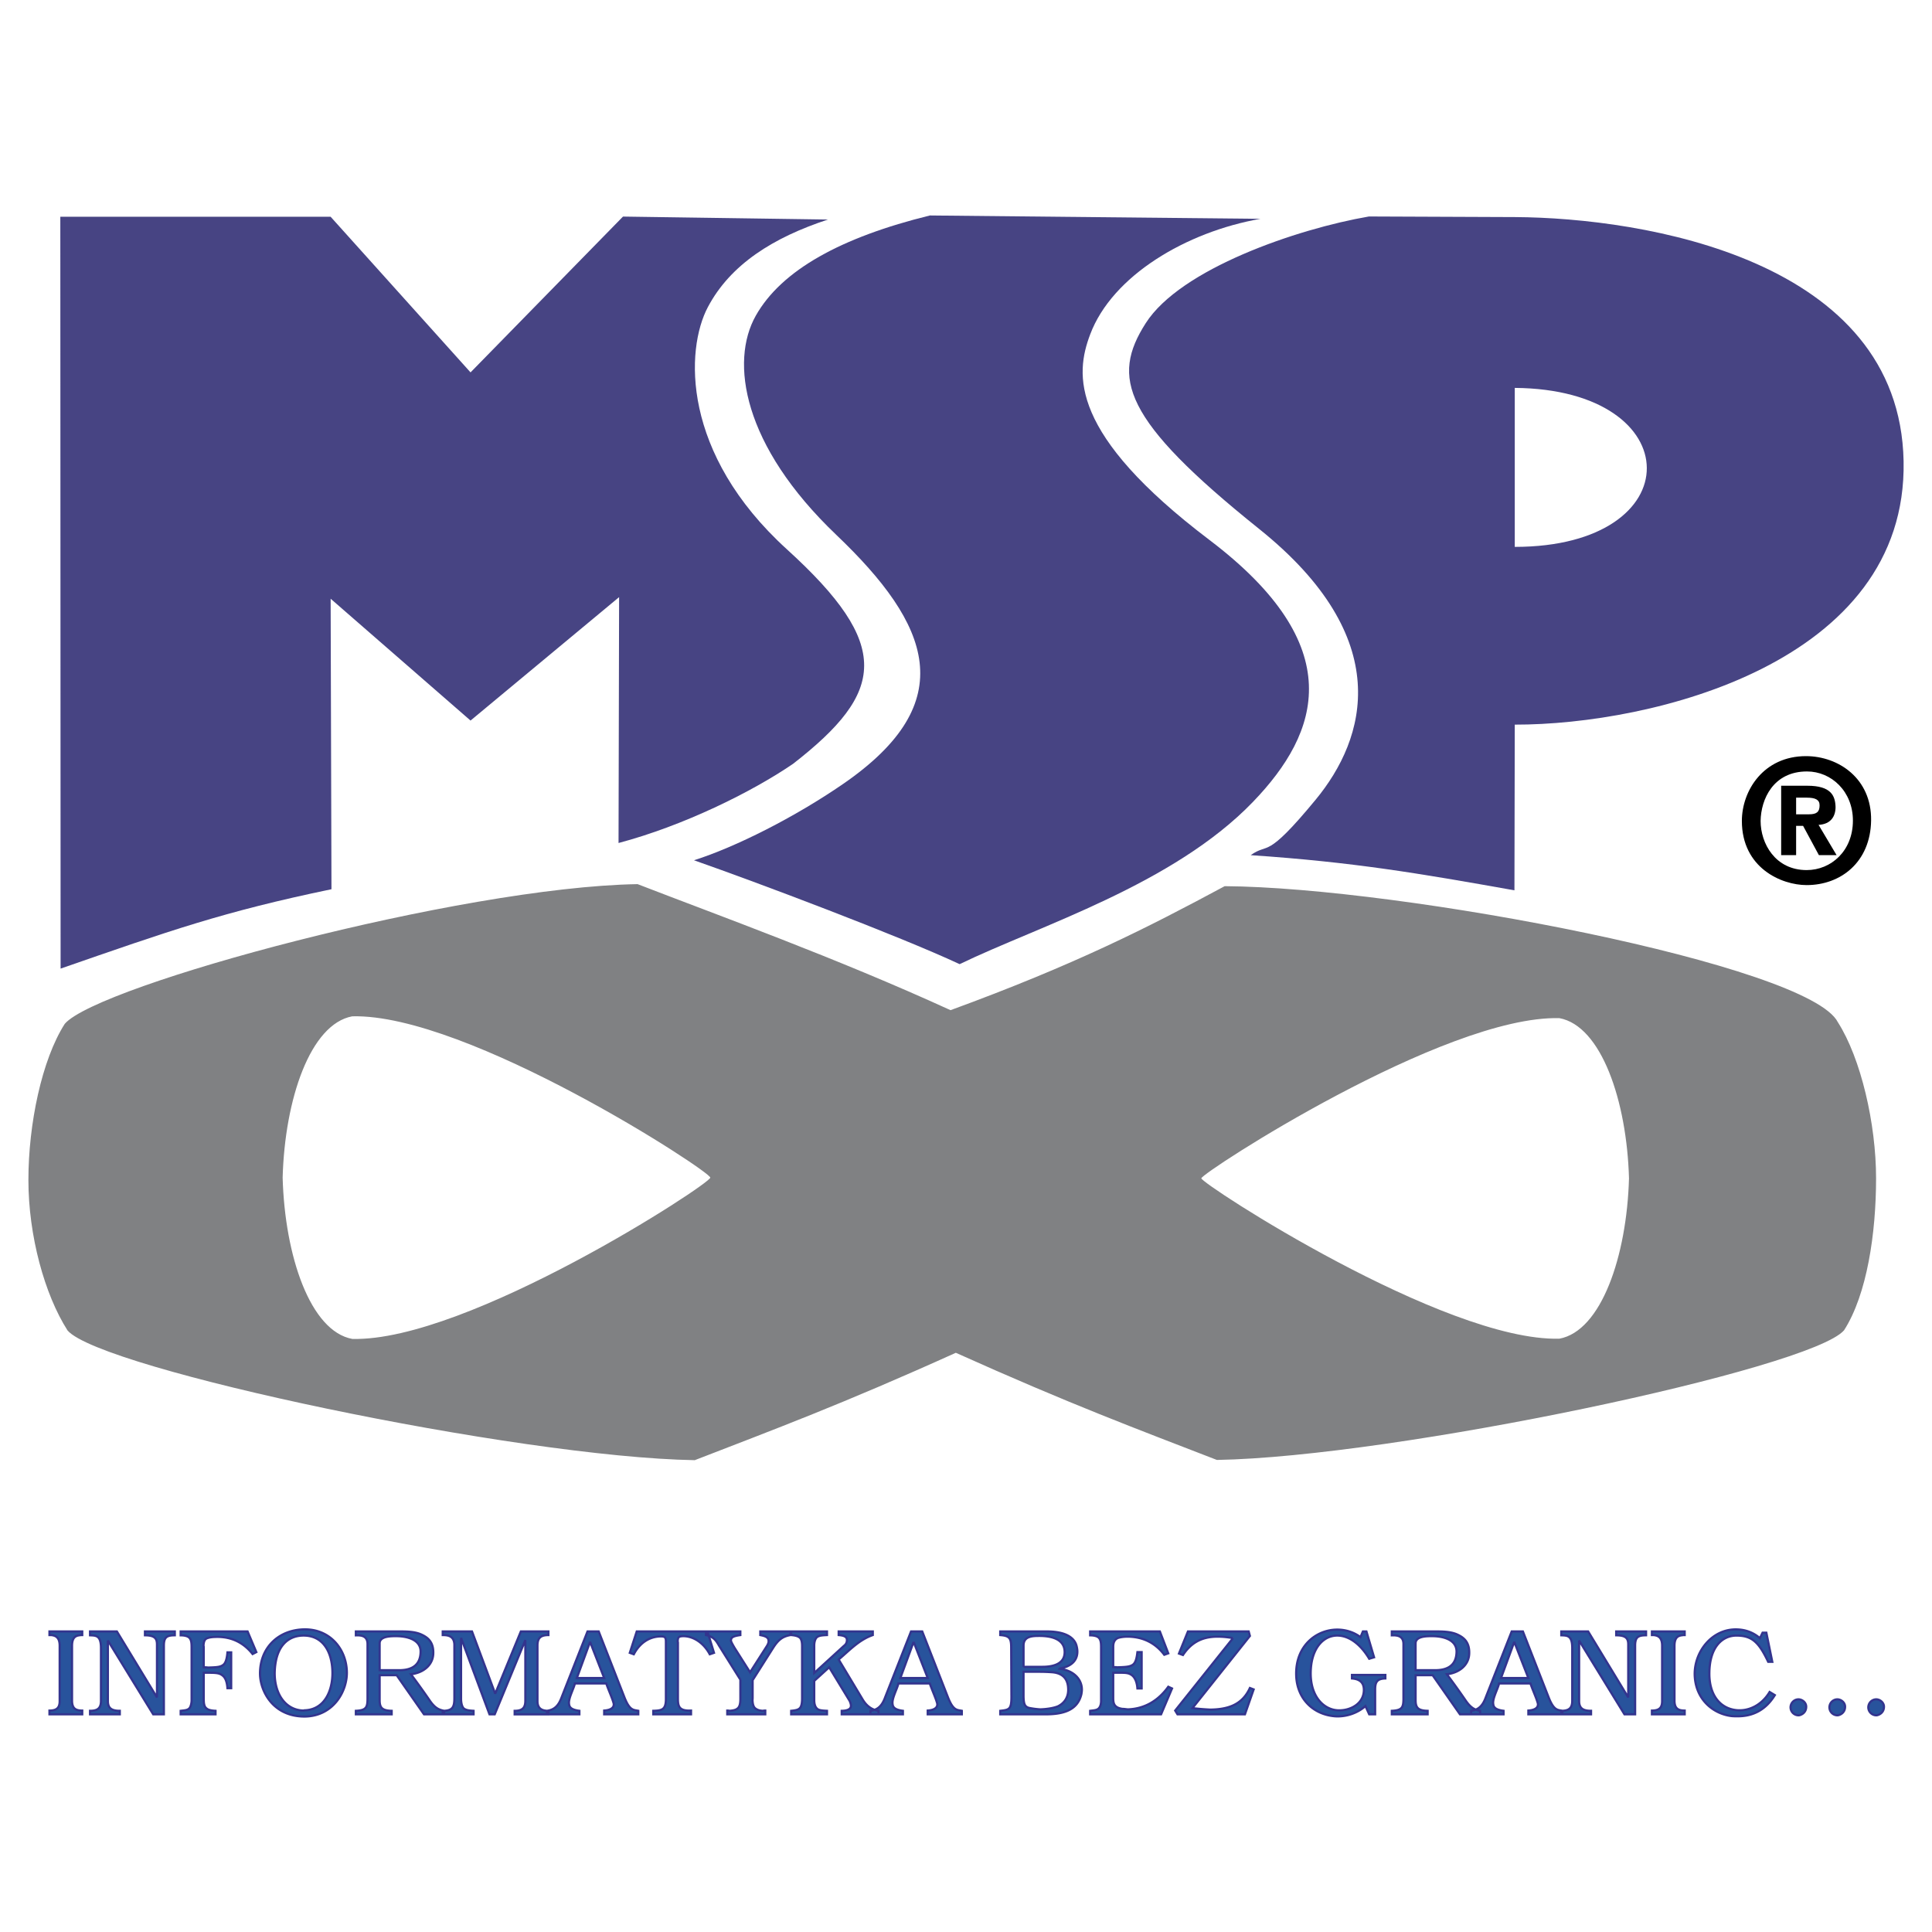
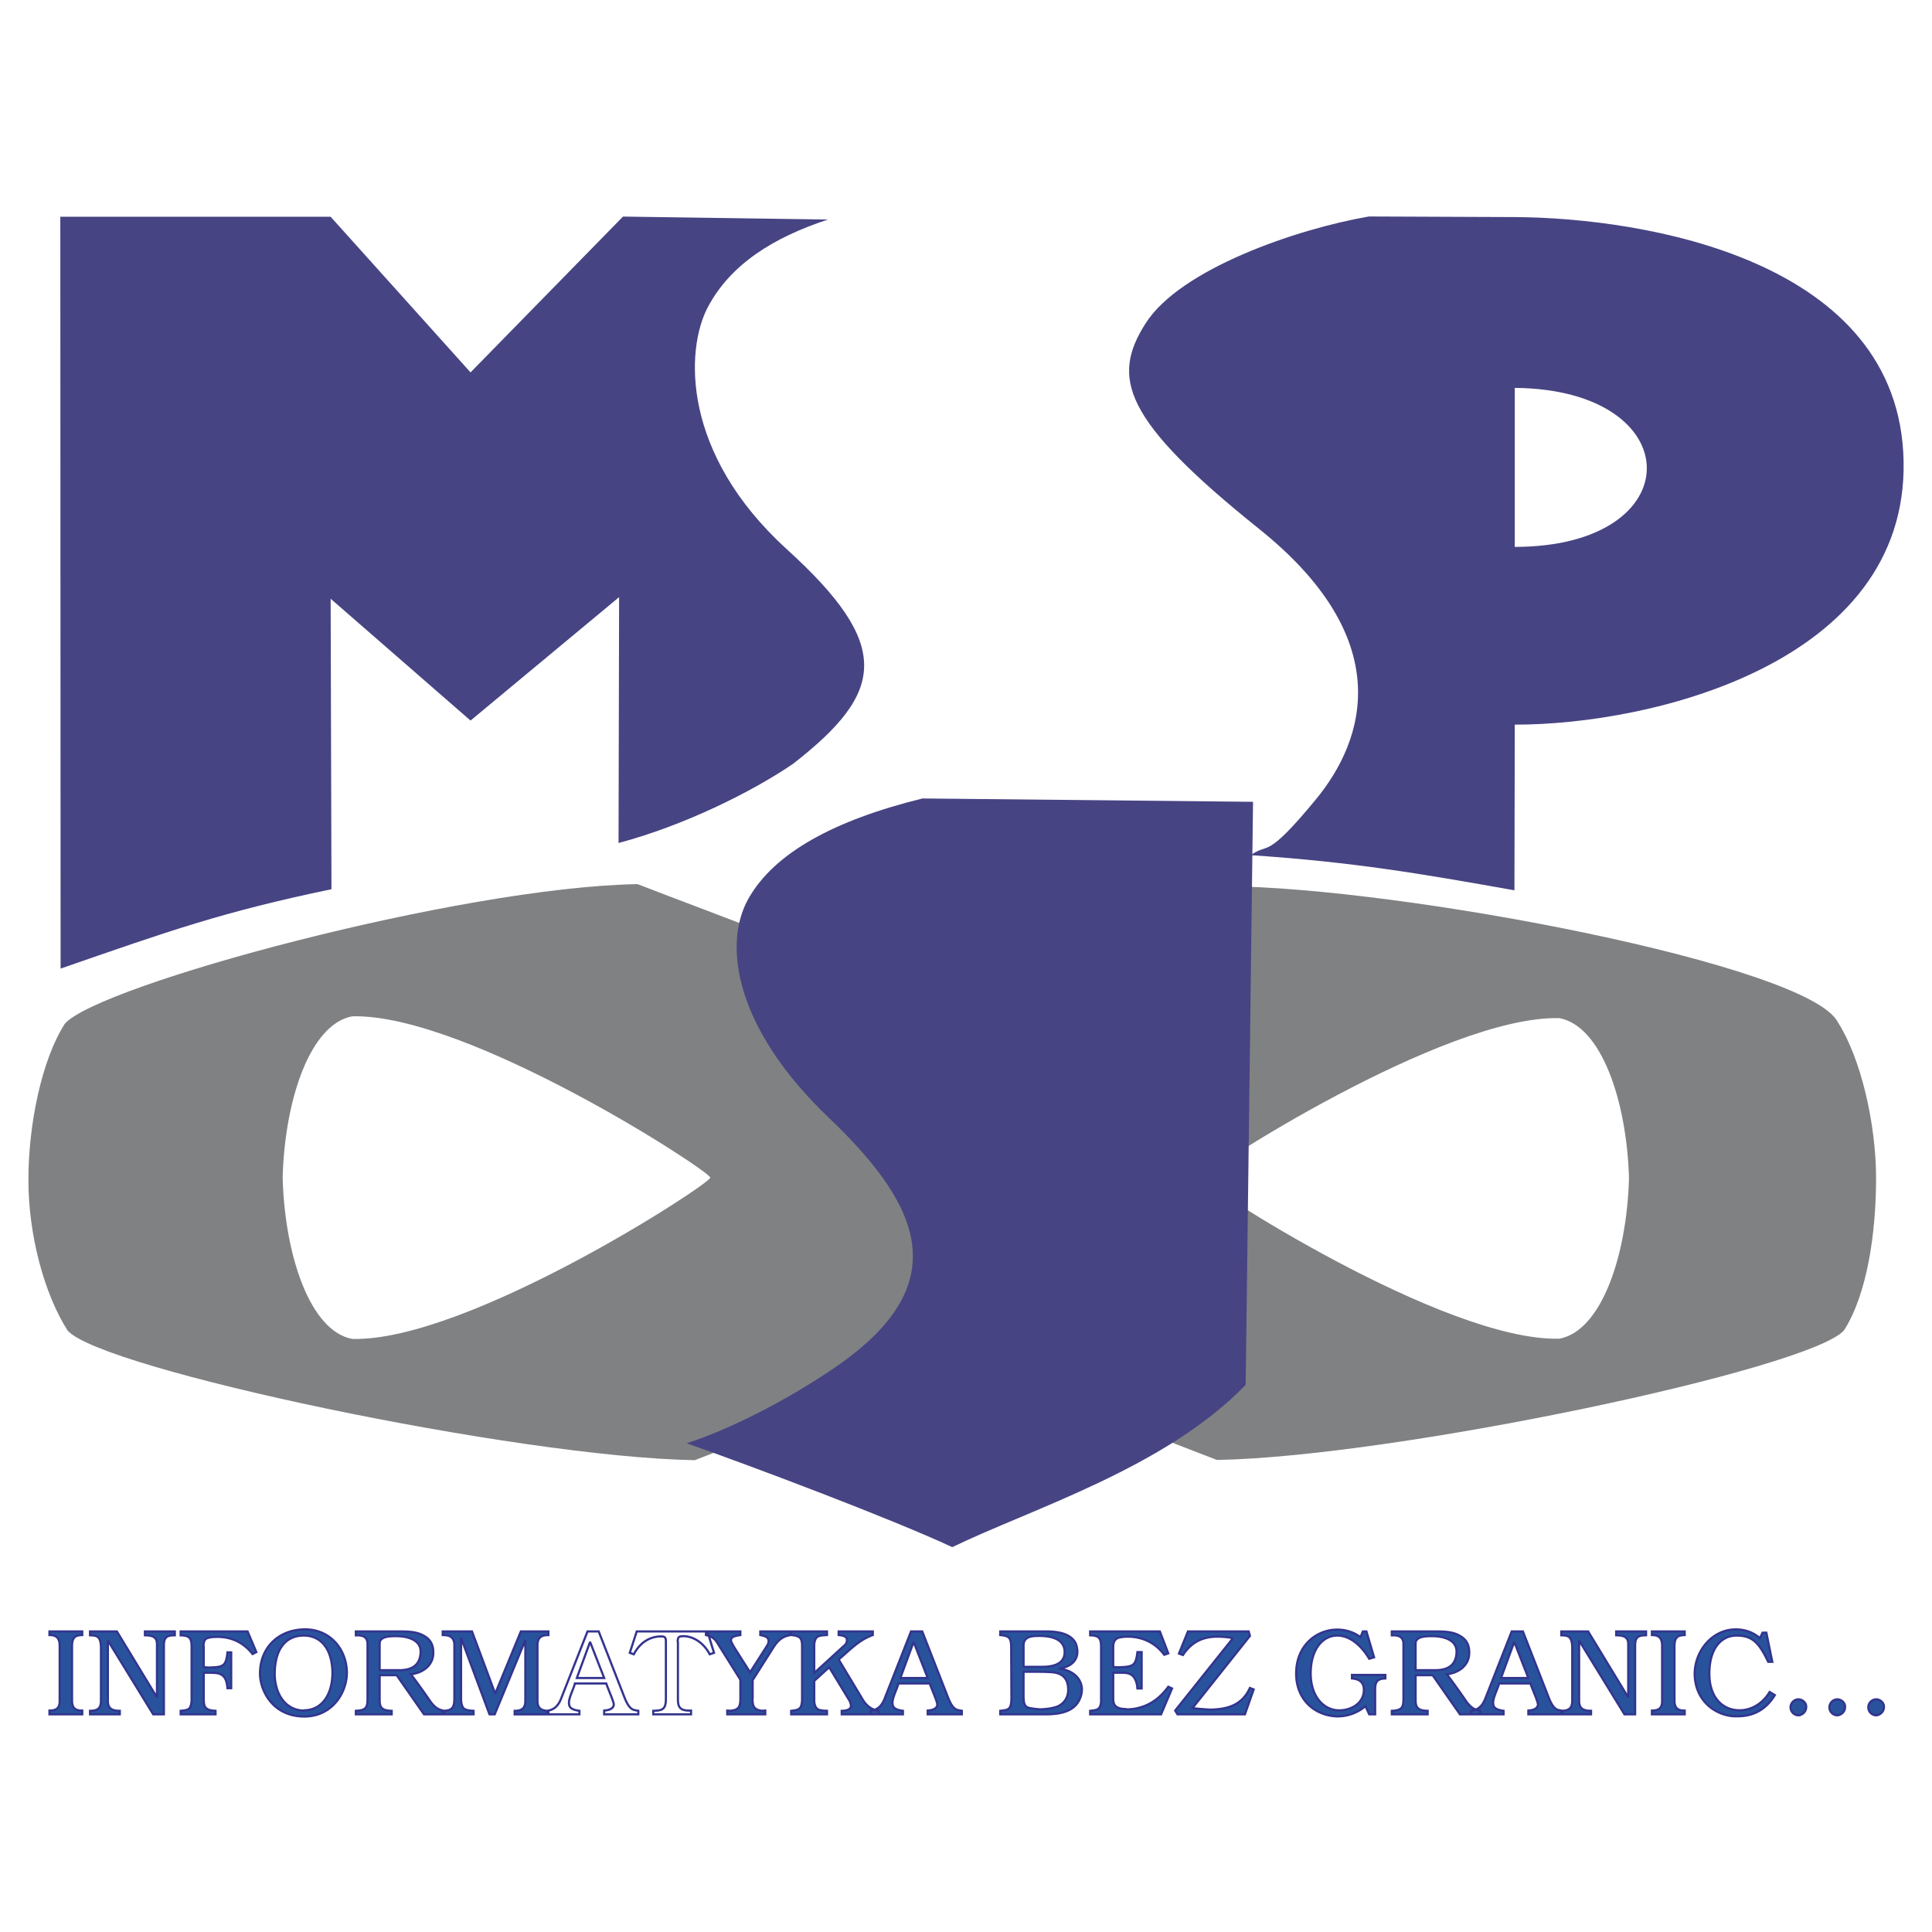
<svg xmlns="http://www.w3.org/2000/svg" width="2500" height="2500" viewBox="0 0 192.756 192.756">
  <path fill-rule="evenodd" clip-rule="evenodd" fill="#fff" d="M0 0h192.756v192.756H0V0z" />
  <path d="M5.952 164.2v5.517c0 .655-.279.946-1.018.946v.376h3.272v-.376c-.642 0-1.018-.194-1.018-.994V164.2c0-1.043.57-1.019.897-1.067h.121v-.364H4.934v.364h.17c.521.049.848.303.848 1.067zM10.073 169.693c0 .752-.351.994-1.091.994v.352h2.97v-.352c-.764 0-1.188-.219-1.188-.971v-6.038l4.521 7.36h1.066v-6.863c0-.861.327-1.019 1.091-1.019v-.389h-2.981v.389c1.018 0 1.2.352 1.2.921v5.275l-4-6.585H8.982v.389c.594.024 1.091 0 1.091 1.272v5.265zM19.116 164.479v5.166c0 .182-.048.546-.194.752-.182.242-.509.242-.897.291v.352h3.479v-.352c-.473-.024-.727-.098-.873-.219-.303-.206-.303-.618-.303-1.115v-2.462h.425c.8 0 1.139.024 1.442.267.278.207.448.606.497 1.273h.375v-3.577h-.375c-.048.546-.145.971-.352 1.188-.291.279-.667.303-1.587.327-.146-.024-.291-.024-.425-.024v-1.964c0-.049 0-.121-.024-.206.024-.315.073-.643.4-.74.254-.097.618-.121.994-.121 1.418 0 2.606.57 3.503 1.71l.375-.194-.873-2.062h-6.679v.389c.291 0 .715.048.897.278.195.243.195.594.195 1.043zM25.94 167.014c.024 1.685 1.272 4.246 4.448 4.246 2.885-.024 4.291-2.562 4.218-4.514-.073-2.243-1.709-4.256-4.315-4.184-2.557.074-4.375 1.868-4.351 4.452zm1.467-.074c.048-2.729 1.345-3.759 2.885-3.759 1.903 0 2.824 1.576 2.873 3.589.048 1.903-.788 3.819-2.8 3.868 0 0-.024 0-.048.024-1.819-.023-2.91-1.636-2.91-3.722zM37.879 163.957c0-.739 1.176-.715 1.673-.715.969 0 2.412.291 2.412 1.54-.012 1.236-.728 1.854-2.146 1.854h-1.94v-2.679h.001zm-1.212 5.421c0 .921-.073 1.261-1.164 1.31v.352h3.576v-.352c-.969-.024-1.2-.315-1.2-1.067v-2.485h1.697l2.727 3.904h2.012v-.352c-.473-.098-.897-.219-1.466-1.067a81.838 81.838 0 0 0-1.854-2.583c1.164-.121 2.157-.849 2.23-1.988.073-1.237-.57-1.686-1.164-1.965-.57-.267-1.297-.315-1.988-.315h-4.57v.389c.643-.024 1.164.108 1.164.873v5.346z" fill-rule="evenodd" clip-rule="evenodd" fill="#28539c" />
  <path d="M45.333 169.378c0 .885-.121 1.31-1.163 1.31v.352h3.079v-.352c-.4-.024-.679-.049-.921-.194-.23-.146-.327-.594-.327-.994v-6.087l2.836 7.627h.521l3.055-7.409v6.039c0 .654-.23 1.019-1.066 1.019v.352h3.369v-.352c-.763 0-1.091-.315-1.091-.971v-5.541c0-.764.328-1.043 1.091-1.043v-.364h-2.751l-2.558 6.209-2.315-6.209H44.17v.364c.412 0 1.163.024 1.163.994v5.25z" fill-rule="evenodd" clip-rule="evenodd" fill="#28539c" />
-   <path d="M56.037 169.329c-.303.837-.715 1.261-1.469 1.358v.352h3.238v-.352c-.751-.098-.994-.315-1.03-.667-.097-.546.473-1.54.582-2.062h3.127c.267.764.594 1.443.739 1.988.073.376-.218.667-.946.716v.376h3.406v-.352c-.473-.098-.849 0-1.37-1.31l-2.582-6.609h-1.115l-2.58 6.562zm2.836-5.517l1.406 3.602h-2.727l1.321-3.602zM66.437 169.499c0 1.067-.376 1.164-1.261 1.188v.352h3.77v-.376c-1.14.049-1.309-.364-1.309-1.164v-5.614c0-.024 0-.049-.024-.098.024-.424.048-.545.618-.545.945.023 1.963.643 2.582 1.807l.424-.146-.655-2.135h-7.054l-.693 2.135.4.146c.571-1.092 1.517-1.783 2.729-1.783.473 0 .473.194.473.644v5.589z" fill-rule="evenodd" clip-rule="evenodd" fill="#28539c" />
  <path d="M73.867 167.583v1.916c0 .546-.097.824-.303.97-.17.146-.46.194-.788.219-.072-.024-.146-.024-.218-.024v.376h3.794v-.376c-.073 0-.146 0-.243.024-.375-.024-.558-.098-.751-.242-.218-.17-.267-.521-.279-.825.012-.121.012-.194.012-.267v-1.722l2.061-3.25c.497-.776.933-1.116 1.709-1.249v-.364h-3.006v.364c.327.072.824.157.824.57.024.133-.049.327-.158.509l-1.685 2.632-1.563-2.462c-.23-.4-.327-.57-.352-.728.024-.049.024-.098.024-.121.073-.243.424-.328.921-.4v-.364h-3.433v.364c.753.157.996.521 1.299 1.043l2.135 3.407zM80.024 164.212v5.287c0 .218-.024.643-.169.849-.158.242-.449.291-.921.34v.352h3.576v-.352c-.497-.024-.824-.049-.994-.219-.23-.206-.279-.569-.279-.849v-1.916l1.491-1.358 2.037 3.348c.048.109.133.303.133.497 0 .424-.582.497-.921.497v.352h3.673v-.352c-.618-.098-1.164-.425-1.588-1.141l-2.388-3.977c1.091-.922 2.037-1.965 3.406-2.438v-.364h-3.406v.364c.643.049.824.23.824.497a.689.689 0 0 1-.303.582l-2.958 2.704v-2.765c0-.121.024-.595.279-.812.218-.157.472-.182.994-.206v-.364h-3.576v.364c.291.024.667.072.885.279.157.17.205.474.205.801z" fill-rule="evenodd" clip-rule="evenodd" fill="#28539c" />
  <path d="M88.315 169.329c-.303.837-.715 1.261-1.469 1.358v.352h3.238v-.352c-.751-.098-.994-.315-1.03-.667-.097-.546.472-1.54.582-2.062h3.127c.267.764.594 1.443.739 1.988.073.376-.218.667-.945.716v.376h3.406v-.352c-.473-.098-.849 0-1.37-1.31l-2.582-6.609h-1.115l-2.581 6.562zm2.837-5.517l1.406 3.602H89.83l1.322-3.602zM100.885 164.382l.025 4.923c0 1.237-.219 1.285-1.115 1.383v.352h4.52c1.807 0 3.201-.425 3.576-2.013.025-.146.049-.304.049-.449 0-1.067-.848-1.916-2.205-2.085l.023-.024c1.334-.255 1.732-.971 1.732-1.686 0-.23-.047-.449-.096-.631-.158-.521-.729-1.383-2.957-1.383h-4.643v.364c.921.072 1.091.303 1.091 1.249zm1.236 1.916v-2.122c0-.934.873-.958 1.588-.958 1.104 0 2.51.267 2.51 1.612 0 1.237-1.236 1.468-2.23 1.468h-1.868zm0 .497h1.467c.631 0 1.066.024 1.418.049 1.297.121 1.539.97 1.564 1.612.049.812-.328 1.443-1.02 1.782-.375.158-1.018.279-1.756.304a8.348 8.348 0 0 1-1.129-.146c-.436-.121-.545-.4-.545-1.273v-2.328h.001zM109.855 164.479v5.215c0 .182-.025.497-.195.703-.182.242-.533.242-.896.291v.352h7.078l1.092-2.583-.375-.17c-.994 1.383-2.352 2.207-4.049 2.256-.195-.024-.377-.049-.521-.049-.873-.121-.922-.594-.922-1.091v-2.511h.801c.545 0 .812.049 1.09.267.256.207.473.631.521 1.298h.424v-3.626h-.424c-.072.619-.17.971-.375 1.188-.291.279-.764.304-1.66.327-.121-.023-.244-.023-.377-.023v-2.037c0-.255.049-.704.498-.873.23-.073.568-.122.92-.122 1.492 0 2.764.595 3.674 1.808l.4-.146-.838-2.183h-6.957v.389c.291 0 .715.048.896.278.195.242.195.593.195 1.042zM123.018 163.436l-5.77 7.228.23.376h6.729l.871-2.486-.375-.145c-.74 1.612-2.061 2.134-3.951 2.158a25.878 25.878 0 0 1-1.781-.146l5.732-7.203-.121-.449h-6.061l-.896 2.207.398.146c.838-1.261 1.916-1.831 3.455-1.831.499-.001.995.048 1.54.145zM129.32 167.11c.049 2.292 1.613 3.931 3.855 4.125 1.188.085 2.328-.366 3.055-1.021l.375.826h.594v-2.464c0-.764.195-1.091 1.02-1.115v-.352h-3.334v.352c.922.072 1.188.546 1.188 1.14 0 1.37-1.332 2.086-2.582 2.037-1.539-.072-2.896-1.564-2.703-4.171.146-2.086 1.273-3.286 2.631-3.286 1.066 0 2.242.728 3.188 2.315l.486-.146-.764-2.583h-.352l-.244.57c-.654-.497-1.49-.752-2.314-.752-2.085.002-4.171 1.615-4.099 4.525zM141.236 163.957c0-.739 1.176-.715 1.672-.715.971 0 2.412.291 2.412 1.54-.012 1.236-.727 1.854-2.145 1.854h-1.94v-2.679h.001zm-1.213 5.421c0 .921-.072 1.261-1.162 1.31v.352h3.574v-.352c-.969-.024-1.199-.315-1.199-1.067v-2.485h1.697l2.727 3.904h2.012v-.352c-.473-.098-.896-.219-1.467-1.067a77.266 77.266 0 0 0-1.854-2.583c1.164-.121 2.158-.849 2.23-1.988.072-1.237-.57-1.686-1.164-1.965-.57-.267-1.297-.315-1.988-.315h-4.569v.389c.643-.024 1.162.108 1.162.873v5.346h.001z" fill-rule="evenodd" clip-rule="evenodd" fill="#28539c" />
  <path d="M148.242 169.329c-.303.837-.715 1.261-1.469 1.358v.352h3.238v-.352c-.752-.098-.994-.315-1.029-.667-.098-.546.473-1.54.582-2.062h3.127c.266.764.594 1.443.738 1.988.074.376-.217.667-.945.716v.376h3.406v-.352c-.473-.098-.848 0-1.369-1.31l-2.582-6.609h-1.115l-2.582 6.562zm2.836-5.517l1.406 3.602h-2.727l1.321-3.602z" fill-rule="evenodd" clip-rule="evenodd" fill="#28539c" />
  <path d="M156.861 169.693c0 .752-.352.994-1.092.994v.352h2.971v-.352c-.764 0-1.189-.219-1.189-.971v-6.038l4.521 7.36h1.066v-6.863c0-.861.328-1.019 1.092-1.019v-.389h-2.982v.389c1.02 0 1.201.352 1.201.921v5.275l-4-6.585h-2.68v.389c.594.024 1.092 0 1.092 1.272v5.265zM165.83 164.2v5.517c0 .655-.279.946-1.018.946v.376h3.271v-.376c-.643 0-1.018-.194-1.018-.994V164.2c0-1.043.57-1.019.896-1.067h.121v-.364h-3.271v.364h.17c.523.049.849.303.849 1.067zM169.078 166.965c0 2.485 1.758 4.002 3.648 4.246.207.024.449.024.654.024 1.432 0 2.752-.572 3.697-2.112l-.521-.315c-.799 1.334-2.109 1.952-3.357 1.807-1.635-.193-2.678-1.563-2.654-3.698.025-2.607 1.297-3.734 2.703-3.734 1.564 0 2.242.679 3.164 2.619h.412l-.594-2.91h-.377l-.266.545c-.752-.643-1.588-.873-2.412-.873-2.339-.002-4.071 2.133-4.097 4.401zM179.346 169.547a.808.808 0 0 0-.703.801.8.8 0 0 0 .824.79c.217-.024.764-.244.738-.899-.023-.413-.447-.74-.859-.692zM183.225 169.547a.807.807 0 0 0-.703.801.8.8 0 0 0 .824.79c.217-.024.764-.244.738-.899-.023-.413-.447-.74-.859-.692zM187.104 169.547a.807.807 0 0 0-.703.801.8.8 0 0 0 .824.79c.217-.024.764-.244.738-.899-.024-.413-.447-.74-.859-.692z" fill-rule="evenodd" clip-rule="evenodd" fill="#28539c" />
  <path d="M5.952 164.2v5.517c0 .655-.279.946-1.018.946v.376h3.272v-.376c-.642 0-1.018-.194-1.018-.994V164.2c0-1.043.57-1.019.897-1.067h.121v-.364H4.934v.364h.17c.521.049.848.303.848 1.067zm4.121 5.493c0 .752-.351.994-1.091.994v.352h2.97v-.352c-.764 0-1.188-.219-1.188-.971v-6.038l4.521 7.36h1.066v-6.863c0-.861.327-1.019 1.091-1.019v-.389h-2.981v.389c1.018 0 1.2.352 1.2.921v5.275l-4-6.585H8.982v.389c.594.024 1.091 0 1.091 1.272v5.265zm9.043-5.214v5.166c0 .182-.048.546-.194.752-.182.242-.509.242-.897.291v.352h3.479v-.352c-.473-.024-.727-.098-.873-.219-.303-.206-.303-.618-.303-1.115v-2.462h.425c.8 0 1.139.024 1.442.267.278.207.448.606.497 1.273h.375v-3.577h-.375c-.048.546-.145.971-.352 1.188-.291.279-.667.303-1.587.327-.146-.024-.291-.024-.425-.024v-1.964c0-.049 0-.121-.024-.206.024-.315.073-.643.4-.74.254-.097.618-.121.994-.121 1.418 0 2.606.57 3.503 1.71l.375-.194-.873-2.062h-6.679v.389c.291 0 .715.048.897.278.195.243.195.594.195 1.043zm6.824 2.535c.024 1.685 1.272 4.246 4.448 4.246 2.885-.024 4.291-2.562 4.218-4.514-.073-2.243-1.709-4.256-4.315-4.184-2.557.074-4.375 1.868-4.351 4.452zm1.467-.074c.048-2.729 1.345-3.759 2.885-3.759 1.903 0 2.824 1.576 2.873 3.589.048 1.903-.788 3.819-2.8 3.868 0 0-.024 0-.048.024-1.819-.023-2.91-1.636-2.91-3.722zm10.472-2.983c0-.739 1.176-.715 1.673-.715.969 0 2.412.291 2.412 1.54-.012 1.236-.728 1.854-2.146 1.854h-1.94v-2.679h.001zm-1.212 5.421c0 .921-.073 1.261-1.164 1.31v.352h3.576v-.352c-.969-.024-1.2-.315-1.2-1.067v-2.485h1.697l2.727 3.904h2.012v-.352c-.473-.098-.897-.219-1.466-1.067a81.838 81.838 0 0 0-1.854-2.583c1.164-.121 2.157-.849 2.23-1.988.073-1.237-.57-1.686-1.164-1.965-.57-.267-1.297-.315-1.988-.315h-4.57v.389c.643-.024 1.164.108 1.164.873v5.346zm8.666 0c0 .885-.121 1.31-1.163 1.31v.352h3.079v-.352c-.4-.024-.679-.049-.921-.194-.23-.146-.327-.594-.327-.994v-6.087l2.836 7.627h.521l3.055-7.409v6.039c0 .654-.23 1.019-1.066 1.019v.352h3.369v-.352c-.763 0-1.091-.315-1.091-.971v-5.541c0-.764.328-1.043 1.091-1.043v-.364h-2.751l-2.558 6.209-2.315-6.209H44.17v.364c.412 0 1.163.024 1.163.994v5.25zm10.704-.049c-.303.837-.715 1.261-1.469 1.358v.352h3.238v-.352c-.751-.098-.994-.315-1.03-.667-.097-.546.473-1.54.582-2.062h3.127c.267.764.594 1.443.739 1.988.073.376-.218.667-.946.716v.376h3.406v-.352c-.473-.098-.849 0-1.37-1.31l-2.582-6.609h-1.115l-2.58 6.562zm2.836-5.517l1.406 3.602h-2.727l1.321-3.602zm7.564 5.687c0 1.067-.376 1.164-1.261 1.188v.352h3.77v-.376c-1.14.049-1.309-.364-1.309-1.164v-5.614c0-.024 0-.049-.024-.098.024-.424.048-.545.618-.545.945.023 1.963.643 2.582 1.807l.424-.146-.655-2.135h-7.054l-.693 2.135.4.146c.571-1.092 1.517-1.783 2.729-1.783.473 0 .473.194.473.644v5.589zm7.43-1.916v1.916c0 .546-.097.824-.303.97-.17.146-.46.194-.788.219-.072-.024-.146-.024-.218-.024v.376h3.794v-.376c-.073 0-.146 0-.243.024-.375-.024-.558-.098-.751-.242-.218-.17-.267-.521-.279-.825.012-.121.012-.194.012-.267v-1.722l2.061-3.25c.497-.776.933-1.116 1.709-1.249v-.364h-3.006v.364c.327.072.824.157.824.57.024.133-.049.327-.158.509l-1.685 2.632-1.563-2.462c-.23-.4-.327-.57-.352-.728.024-.049.024-.098.024-.121.073-.243.424-.328.921-.4v-.364h-3.433v.364c.753.157.996.521 1.299 1.043l2.135 3.407zm6.157-3.371v5.287c0 .218-.024.643-.169.849-.158.242-.449.291-.921.34v.352h3.576v-.352c-.497-.024-.824-.049-.994-.219-.23-.206-.279-.569-.279-.849v-1.916l1.491-1.358 2.037 3.348c.048.109.133.303.133.497 0 .424-.582.497-.921.497v.352h3.673v-.352c-.618-.098-1.164-.425-1.588-1.141l-2.388-3.977c1.091-.922 2.037-1.965 3.406-2.438v-.364h-3.406v.364c.643.049.824.23.824.497a.689.689 0 0 1-.303.582l-2.958 2.704v-2.765c0-.121.024-.595.279-.812.218-.157.472-.182.994-.206v-.364h-3.576v.364c.291.024.667.072.885.279.157.17.205.474.205.801zm8.291 5.117c-.303.837-.715 1.261-1.469 1.358v.352h3.238v-.352c-.751-.098-.994-.315-1.03-.667-.097-.546.472-1.54.582-2.062h3.127c.267.764.594 1.443.739 1.988.073.376-.218.667-.945.716v.376h3.406v-.352c-.473-.098-.849 0-1.37-1.31l-2.582-6.609h-1.115l-2.581 6.562zm2.837-5.517l1.406 3.602H89.83l1.322-3.602zm9.733.57l.025 4.923c0 1.237-.219 1.285-1.115 1.383v.352h4.52c1.807 0 3.201-.425 3.576-2.013.025-.146.049-.304.049-.449 0-1.067-.848-1.916-2.205-2.085l.023-.024c1.334-.255 1.732-.971 1.732-1.686 0-.23-.047-.449-.096-.631-.158-.521-.729-1.383-2.957-1.383h-4.643v.364c.921.072 1.091.303 1.091 1.249zm1.236 1.916v-2.122c0-.934.873-.958 1.588-.958 1.104 0 2.51.267 2.51 1.612 0 1.237-1.236 1.468-2.23 1.468h-1.868zm0 .497h1.467c.631 0 1.066.024 1.418.049 1.297.121 1.539.97 1.564 1.612.049.812-.328 1.443-1.02 1.782-.375.158-1.018.279-1.756.304a8.348 8.348 0 0 1-1.129-.146c-.436-.121-.545-.4-.545-1.273v-2.328h.001zm7.734-2.316v5.215c0 .182-.025.497-.195.703-.182.242-.533.242-.896.291v.352h7.078l1.092-2.583-.375-.17c-.994 1.383-2.352 2.207-4.049 2.256-.195-.024-.377-.049-.521-.049-.873-.121-.922-.594-.922-1.091v-2.511h.801c.545 0 .812.049 1.09.267.256.207.473.631.521 1.298h.424v-3.626h-.424c-.072.619-.17.971-.375 1.188-.291.279-.764.304-1.66.327-.121-.023-.244-.023-.377-.023v-2.037c0-.255.049-.704.498-.873.23-.073.568-.122.92-.122 1.492 0 2.764.595 3.674 1.808l.4-.146-.838-2.183h-6.957v.389c.291 0 .715.048.896.278.195.242.195.593.195 1.042zm13.163-1.043l-5.77 7.228.23.376h6.729l.871-2.486-.375-.145c-.74 1.612-2.061 2.134-3.951 2.158a25.878 25.878 0 0 1-1.781-.146l5.732-7.203-.121-.449h-6.061l-.896 2.207.398.146c.838-1.261 1.916-1.831 3.455-1.831.499-.001.995.048 1.54.145zm6.302 3.674c.049 2.292 1.613 3.931 3.855 4.125 1.188.085 2.328-.366 3.055-1.021l.375.826h.594v-2.464c0-.764.195-1.091 1.02-1.115v-.352h-3.334v.352c.922.072 1.188.546 1.188 1.14 0 1.37-1.332 2.086-2.582 2.037-1.539-.072-2.896-1.564-2.703-4.171.146-2.086 1.273-3.286 2.631-3.286 1.066 0 2.242.728 3.188 2.315l.486-.146-.764-2.583h-.352l-.244.57c-.654-.497-1.49-.752-2.314-.752-2.085.002-4.171 1.615-4.099 4.525zm11.916-3.153c0-.739 1.176-.715 1.672-.715.971 0 2.412.291 2.412 1.54-.012 1.236-.727 1.854-2.145 1.854h-1.94v-2.679h.001zm-1.213 5.421c0 .921-.072 1.261-1.162 1.31v.352h3.574v-.352c-.969-.024-1.199-.315-1.199-1.067v-2.485h1.697l2.727 3.904h2.012v-.352c-.473-.098-.896-.219-1.467-1.067a77.266 77.266 0 0 0-1.854-2.583c1.164-.121 2.158-.849 2.23-1.988.072-1.237-.57-1.686-1.164-1.965-.57-.267-1.297-.315-1.988-.315h-4.569v.389c.643-.024 1.162.108 1.162.873v5.346h.001zm8.219-.049c-.303.837-.715 1.261-1.469 1.358v.352h3.238v-.352c-.752-.098-.994-.315-1.029-.667-.098-.546.473-1.54.582-2.062h3.127c.266.764.594 1.443.738 1.988.074.376-.217.667-.945.716v.376h3.406v-.352c-.473-.098-.848 0-1.369-1.31l-2.582-6.609h-1.115l-2.582 6.562zm2.836-5.517l1.406 3.602h-2.727l1.321-3.602zm5.783 5.881c0 .752-.352.994-1.092.994v.352h2.971v-.352c-.764 0-1.189-.219-1.189-.971v-6.038l4.521 7.36h1.066v-6.863c0-.861.328-1.019 1.092-1.019v-.389h-2.982v.389c1.02 0 1.201.352 1.201.921v5.275l-4-6.585h-2.68v.389c.594.024 1.092 0 1.092 1.272v5.265zm8.969-5.493v5.517c0 .655-.279.946-1.018.946v.376h3.271v-.376c-.643 0-1.018-.194-1.018-.994V164.2c0-1.043.57-1.019.896-1.067h.121v-.364h-3.271v.364h.17c.523.049.849.303.849 1.067zm3.248 2.765c0 2.485 1.758 4.002 3.648 4.246.207.024.449.024.654.024 1.432 0 2.752-.572 3.697-2.112l-.521-.315c-.799 1.334-2.109 1.952-3.357 1.807-1.635-.193-2.678-1.563-2.654-3.698.025-2.607 1.297-3.734 2.703-3.734 1.564 0 2.242.679 3.164 2.619h.412l-.594-2.91h-.377l-.266.545c-.752-.643-1.588-.873-2.412-.873-2.339-.002-4.071 2.133-4.097 4.401zm10.268 2.582a.808.808 0 0 0-.703.801.8.8 0 0 0 .824.79c.217-.024.764-.244.738-.899-.023-.413-.447-.74-.859-.692zm3.879 0a.807.807 0 0 0-.703.801.8.8 0 0 0 .824.79c.217-.024.764-.244.738-.899-.023-.413-.447-.74-.859-.692zm3.879 0a.807.807 0 0 0-.703.801.8.8 0 0 0 .824.79c.217-.024.764-.244.738-.899-.024-.413-.447-.74-.859-.692z" fill="none" stroke="#33348e" stroke-width=".216" stroke-miterlimit="2.613" />
  <path d="M28.199 117.491c.217-7.831 2.76-15.321 6.946-16.093 11.504-.296 35.721 15.457 35.721 16.093s-24.217 16.388-35.721 16.094c-4.186-.773-6.729-8.263-6.946-16.094zm-25.365.228c0-5.562 1.333-11.985 3.628-15.572C9.78 98.288 45.936 88.505 63.61 88.21c7.97 3.087 19.814 7.354 31.225 12.575 12.403-4.54 19.628-8.217 27.349-12.371 17.676.114 58.326 7.877 61.18 13.574 2.295 3.586 3.812 10.123 3.812 15.571 0 5.47-.898 11.576-3.193 15.162-3.318 3.859-44.898 12.644-62.574 12.938-7.969-3.087-14.635-5.562-26.046-10.691-11.411 5.152-18.078 7.627-26.047 10.714-17.674-.295-59.256-9.079-62.574-12.938-2.295-3.586-3.908-9.465-3.908-15.025zm159.691-.159c-.217-7.718-2.76-15.208-6.945-15.98-11.504-.295-35.723 15.458-35.723 15.98 0 .544 24.219 16.297 35.723 16.002 4.186-.772 6.729-8.262 6.945-16.002z" fill-rule="evenodd" clip-rule="evenodd" fill="#808183" />
  <path d="M82.607 21.903l-20.45-.295-15.211 15.545-13.958-15.526H6.018l.028 75.011c10.838-3.763 16.215-5.674 27.025-7.92l-.083-28.984 13.958 12.157 14.822-12.315-.056 24.531c6.463-1.714 13.29-5.083 17.413-7.901 9.194-7.152 9.919-11.822-.612-21.398s-10.142-19.921-7.885-24.177 6.519-6.935 11.979-8.728zM151.129 38.701v15.862c17.662-.001 17.467-15.724 0-15.862zm-14.551-17.103l14.582.06c12.867.079 38.371 4.217 38.762 24.354.389 20.137-25.117 26.305-38.793 26.285l-.033 16.531c-9.625-1.714-16.105-2.818-26.314-3.508 1.848-1.32 1.426.592 6.482-5.536 5.055-6.128 8.004-16.078-5.641-27.014-13.643-10.936-14.777-15.113-11.311-20.531 3.469-5.42 15.071-9.4 22.266-10.641z" fill-rule="evenodd" clip-rule="evenodd" fill="#474483" />
-   <path d="M125.016 79.997c6.697-6.955 9.607-15.546-4.352-26.127-13.957-10.581-13.42-16.492-11.895-20.512 2.203-5.852 9.578-10.226 16.982-11.526l-32.975-.335c-8.816 2.167-14.806 5.438-17.377 10.009-2.571 4.571-1.328 12.926 8.053 21.872 9.38 8.945 12.517 16.669.678 24.826-4.832 3.33-10.737 6.306-14.891 7.625 6.244 2.187 20.429 7.527 26.503 10.364 7.942-3.841 21.307-7.921 29.274-16.196z" fill-rule="evenodd" clip-rule="evenodd" fill="#474483" />
-   <path d="M177.707 78.394v6.924h1.492v-2.919h.697l1.576 2.919h1.764l-1.797-3.021c1.238-.068 1.695-.865 1.695-1.782-.033-1.103-.424-2.121-2.814-2.121h-2.613zm1.492 1.188h1.053c.865 0 1.289.203 1.289.763 0 .628-.254.899-1.053.899h-1.289v-1.662zm-5.412 2.324c0 4.666 3.92 6.4 6.465 6.4 3.408 0 6.361-2.294 6.428-6.435.068-4.208-3.273-6.431-6.496-6.431-4.241.001-6.397 3.446-6.397 6.466zm1.869 0c.033-2.155 1.254-4.938 4.629-4.938 2.426 0 4.58 1.985 4.58 4.903 0 3.038-2.188 4.938-4.613 4.938-3.139.001-4.596-2.663-4.596-4.903z" fill-rule="evenodd" clip-rule="evenodd" />
+   <path d="M125.016 79.997l-32.975-.335c-8.816 2.167-14.806 5.438-17.377 10.009-2.571 4.571-1.328 12.926 8.053 21.872 9.38 8.945 12.517 16.669.678 24.826-4.832 3.33-10.737 6.306-14.891 7.625 6.244 2.187 20.429 7.527 26.503 10.364 7.942-3.841 21.307-7.921 29.274-16.196z" fill-rule="evenodd" clip-rule="evenodd" fill="#474483" />
</svg>